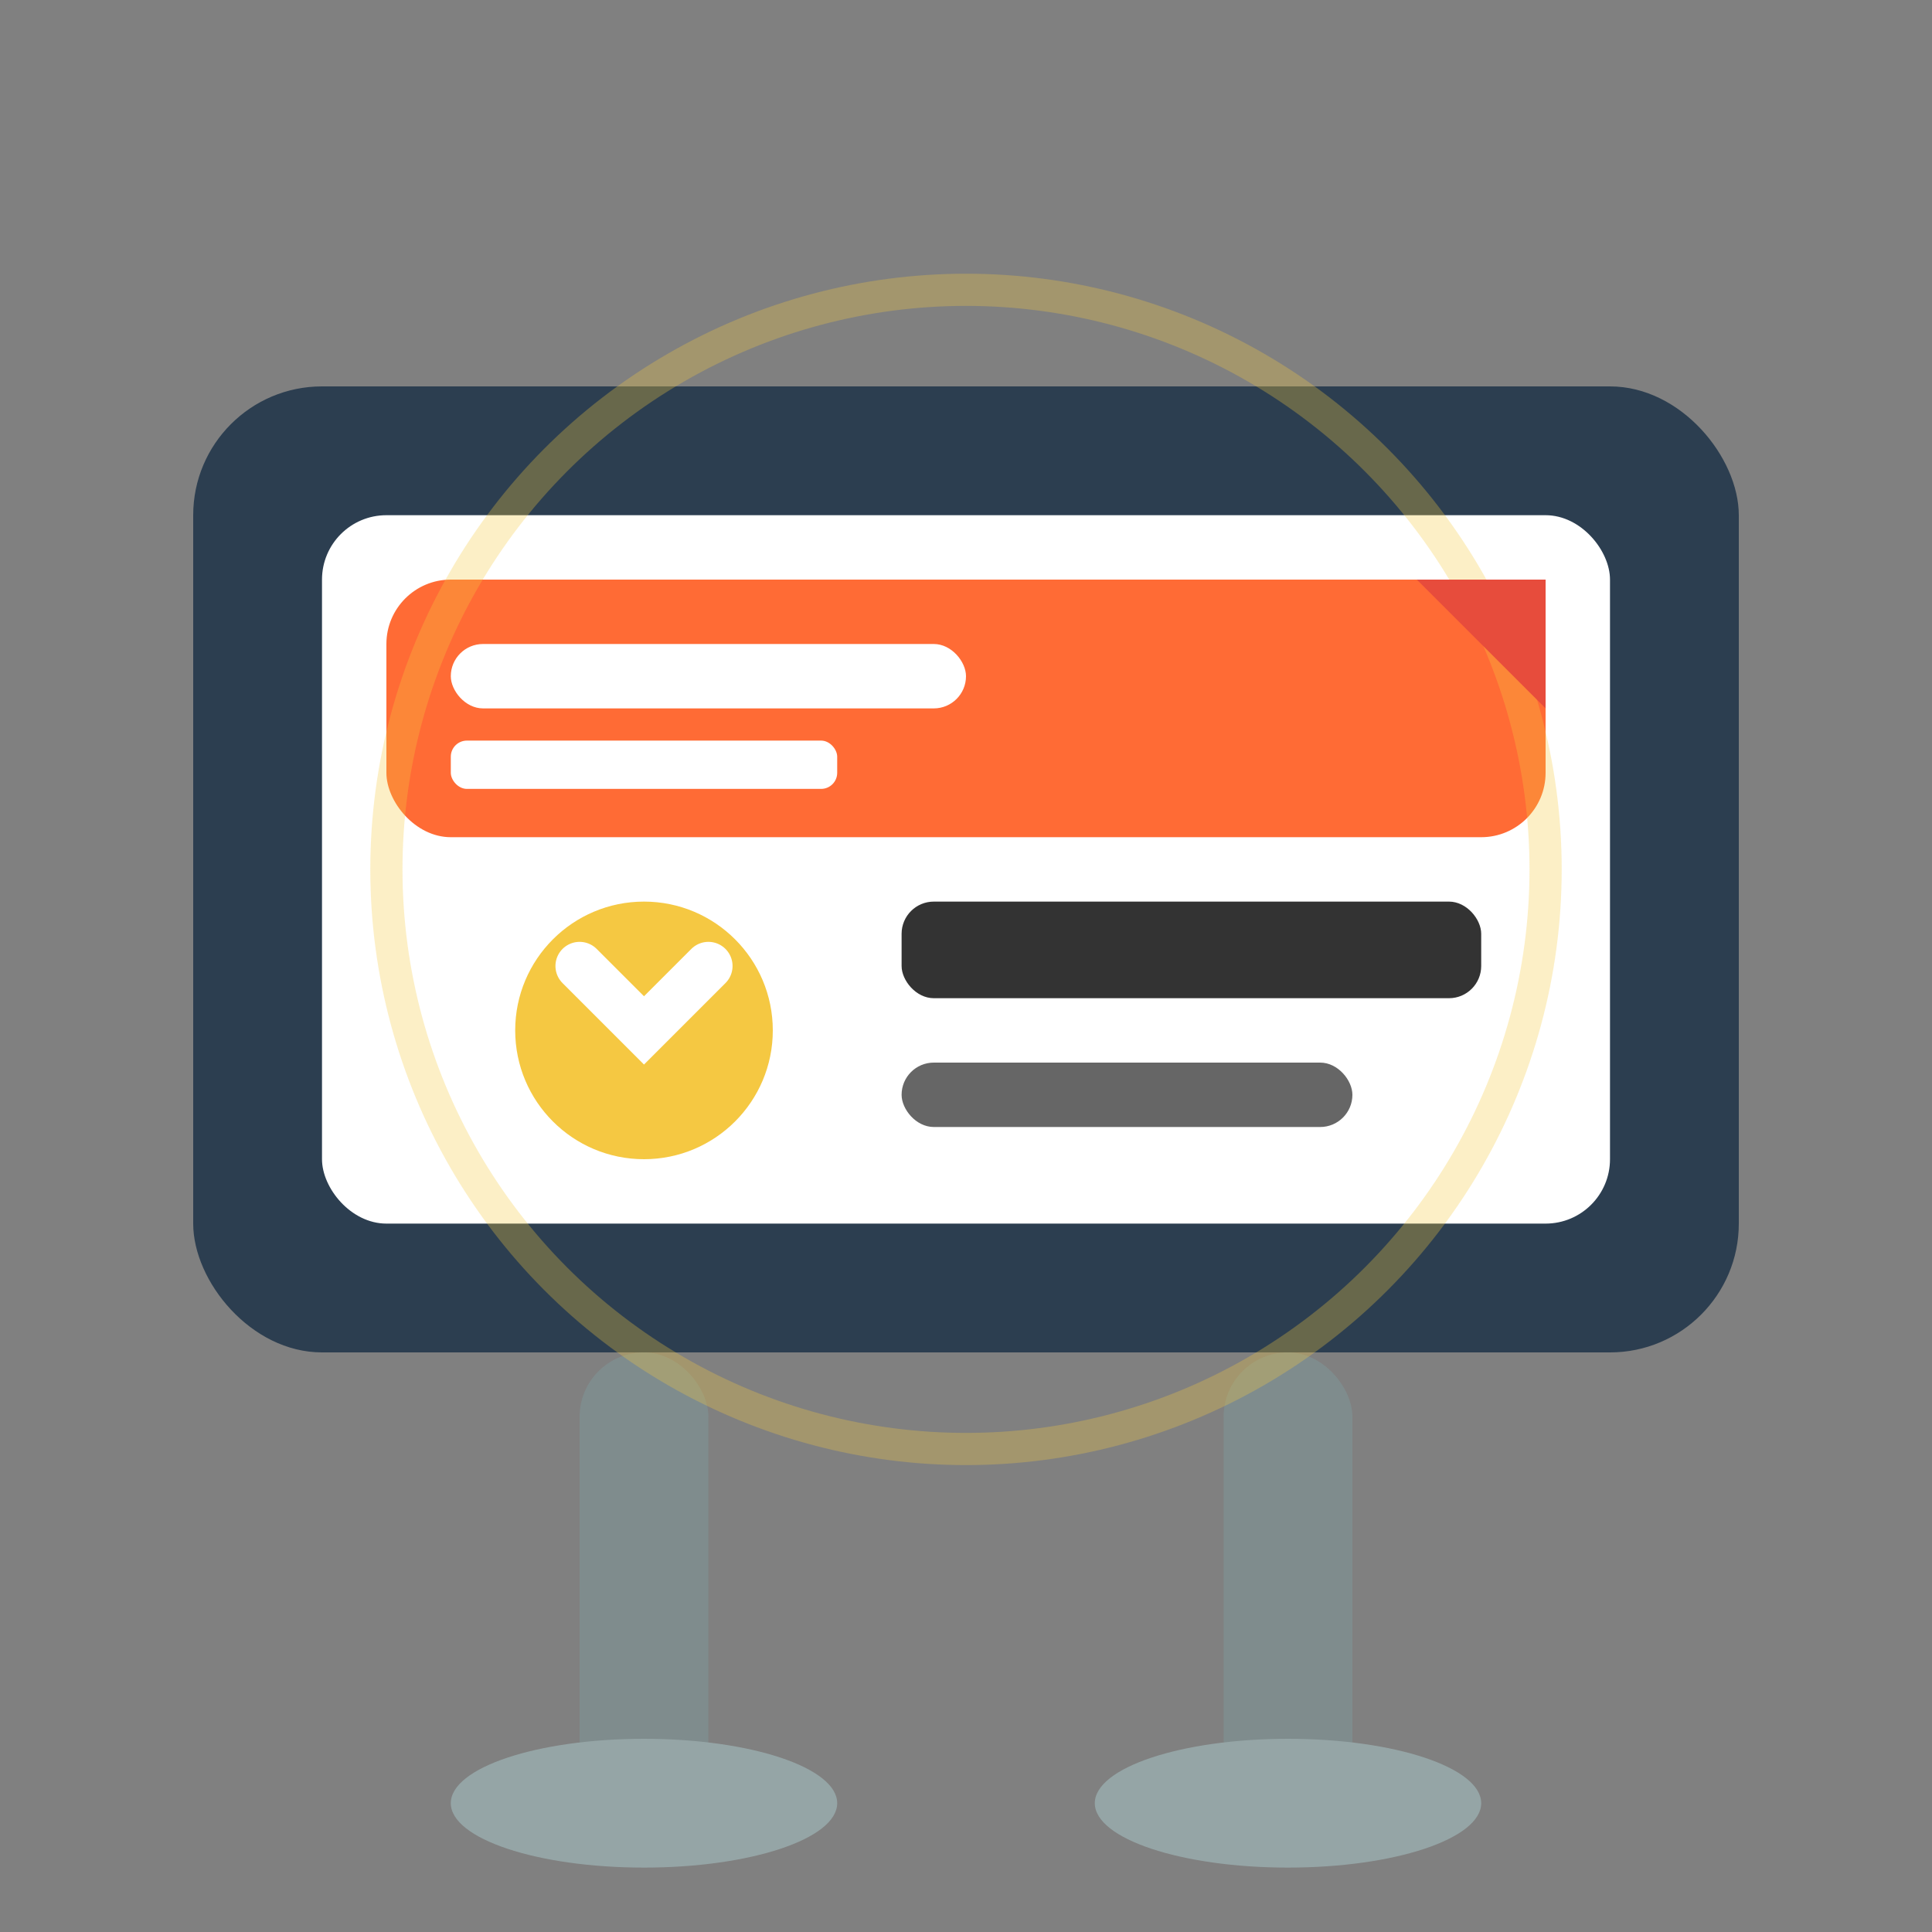
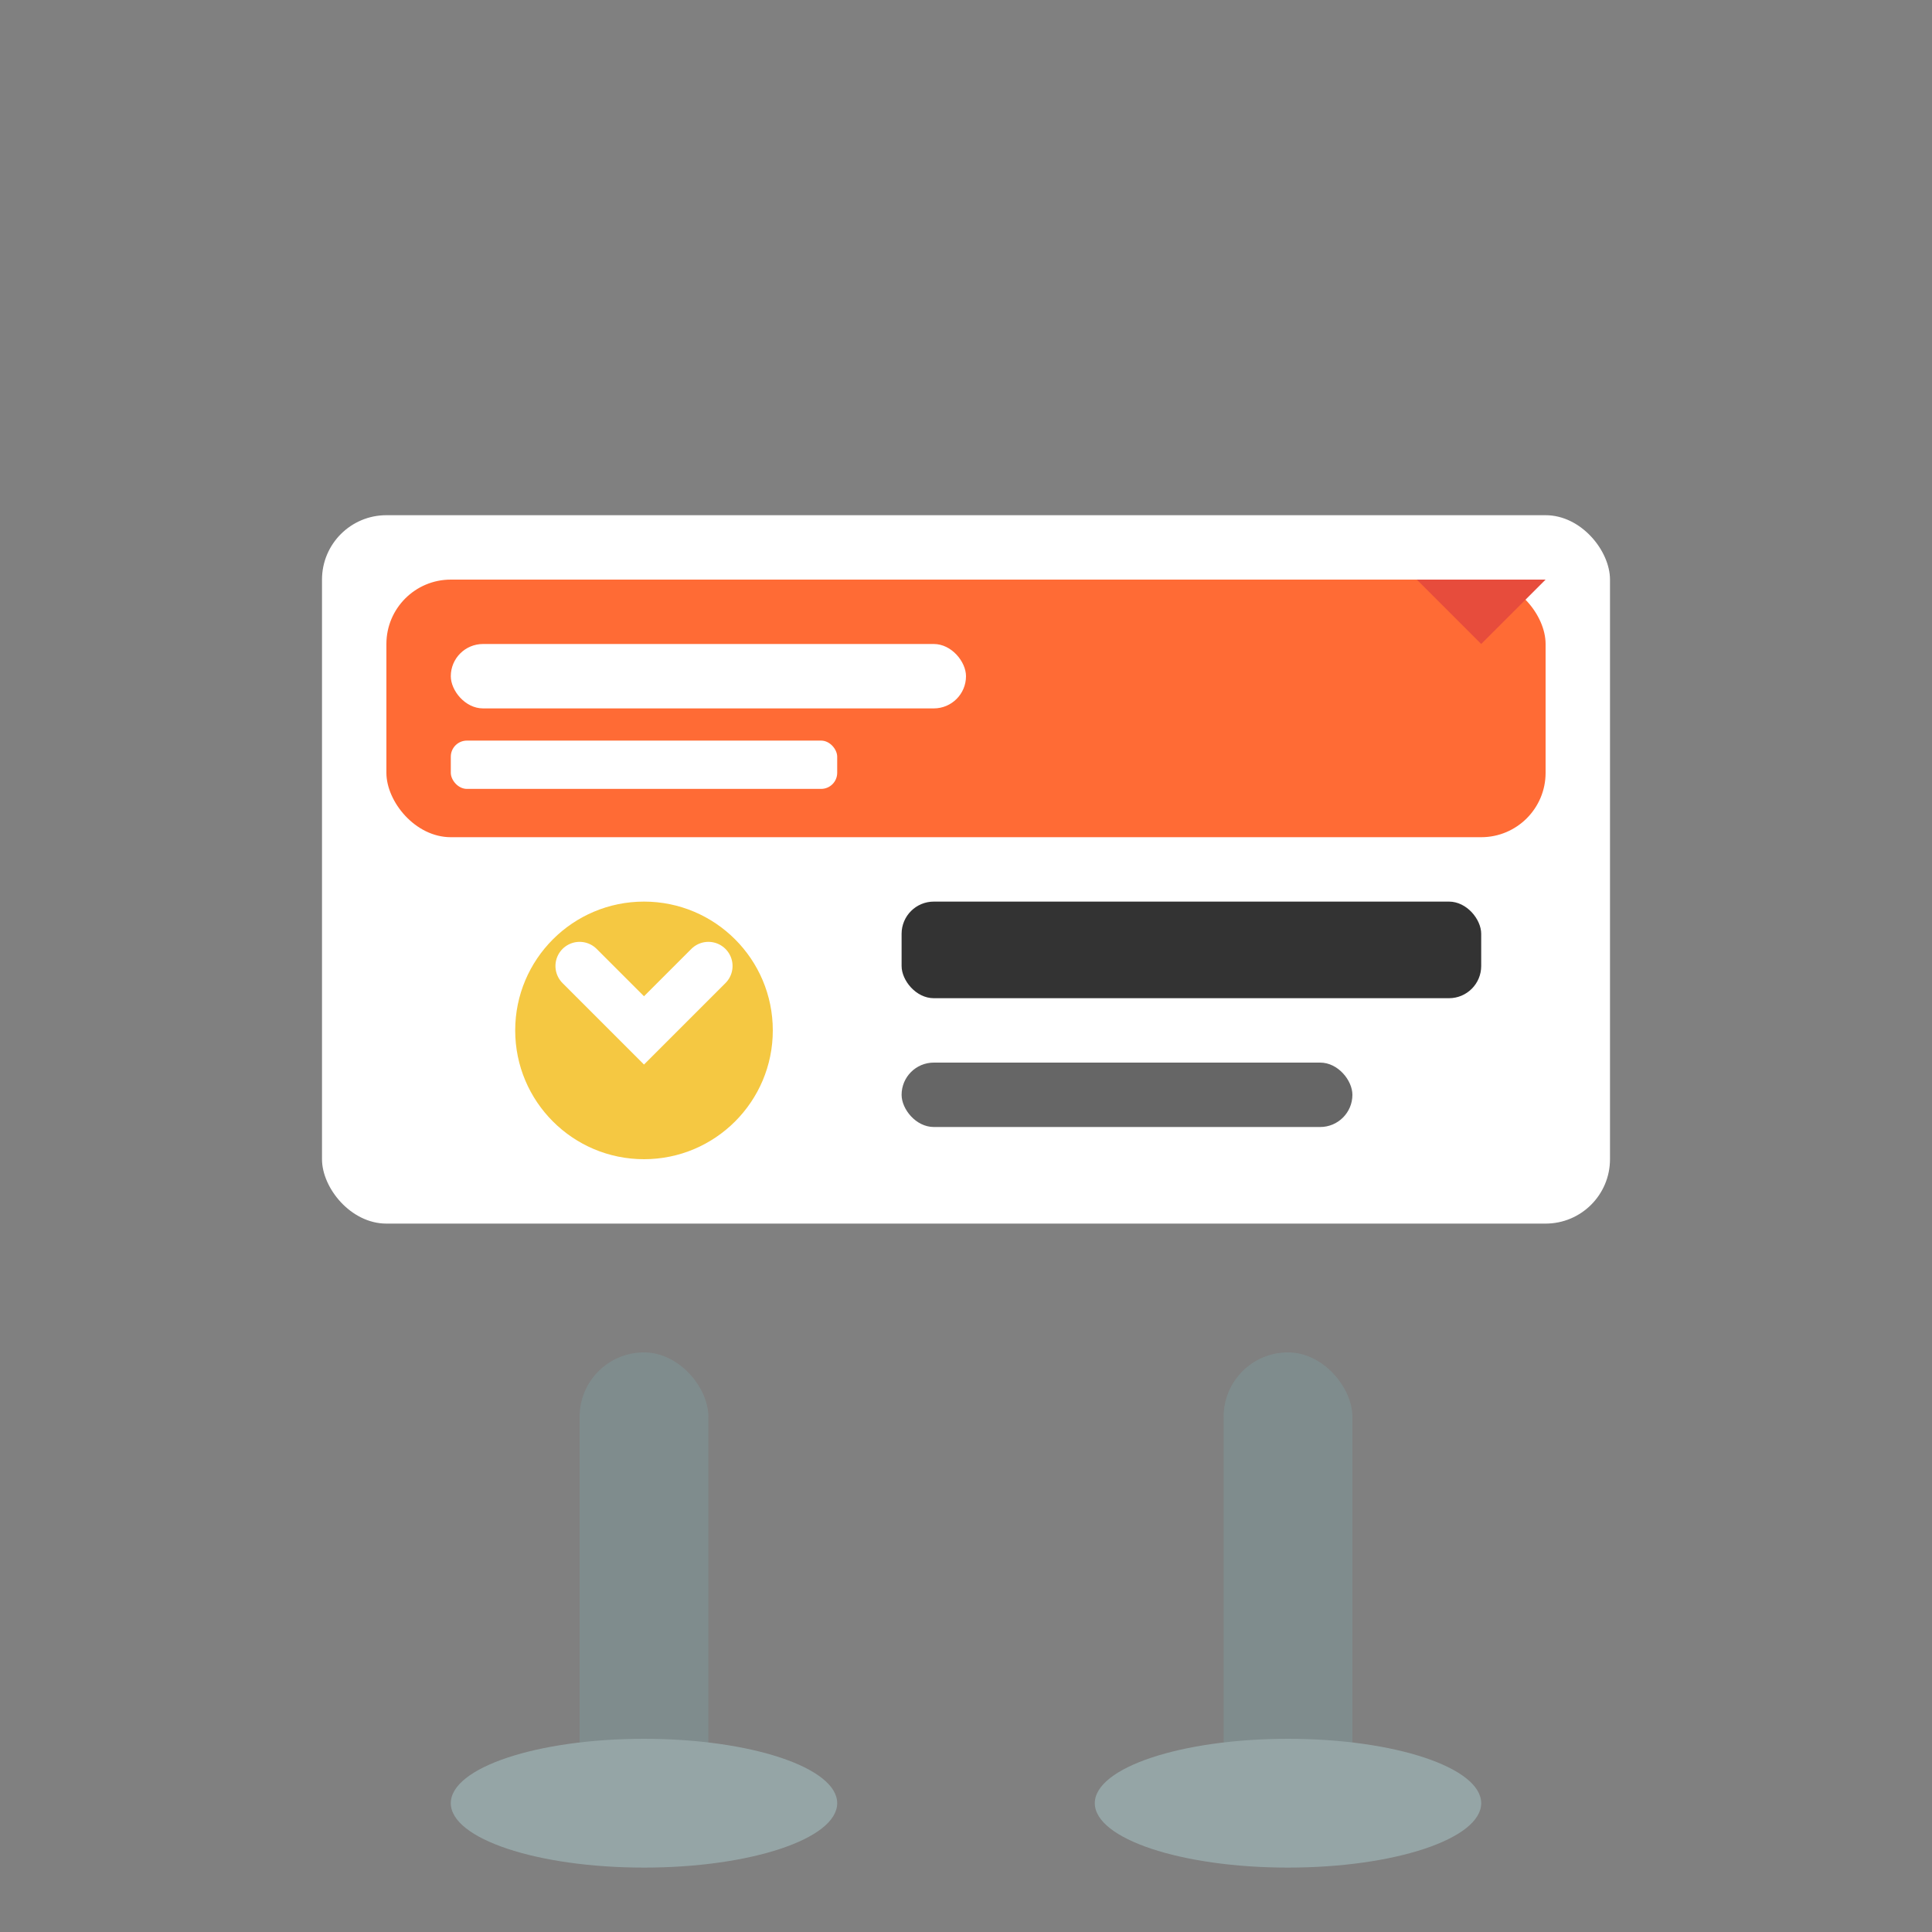
<svg xmlns="http://www.w3.org/2000/svg" width="60" height="60" viewBox="0 0 60 60" fill="none">
  <rect x="0" y="0" width="60" height="60" fill="#808080" stroke="none" />
-   <rect x="6" y="12" width="48" height="30" rx="4" fill="#2C3E50" />
  <rect x="10" y="16" width="40" height="22" rx="2" fill="#FFFFFF" />
  <rect x="12" y="18" width="36" height="8" rx="2" fill="#FF6B35" />
  <rect x="14" y="20" width="16" height="2" rx="1" fill="#FFFFFF" />
  <rect x="14" y="23" width="12" height="1.5" rx="0.5" fill="#FFFFFF" />
  <circle cx="20" cy="32" r="4" fill="#F5C842" />
  <path d="M18 30 L20 32 L22 30" stroke="#FFFFFF" stroke-width="1.5" stroke-linecap="round" fill="none" />
  <rect x="28" y="28" width="18" height="3" rx="1" fill="#333" />
  <rect x="28" y="33" width="14" height="2" rx="1" fill="#666" />
  <rect x="18" y="42" width="4" height="14" rx="2" fill="#7F8C8D" />
  <rect x="38" y="42" width="4" height="14" rx="2" fill="#7F8C8D" />
  <ellipse cx="20" cy="56" rx="6" ry="2" fill="#95A5A6" />
  <ellipse cx="40" cy="56" rx="6" ry="2" fill="#95A5A6" />
-   <circle cx="30" cy="27" r="18" fill="none" stroke="#F5C842" stroke-width="1" opacity="0.3" />
-   <path d="M44 18 L48 18 L48 22 L46 20 Z" fill="#E74C3C" />
+   <path d="M44 18 L48 18 L46 20 Z" fill="#E74C3C" />
</svg>